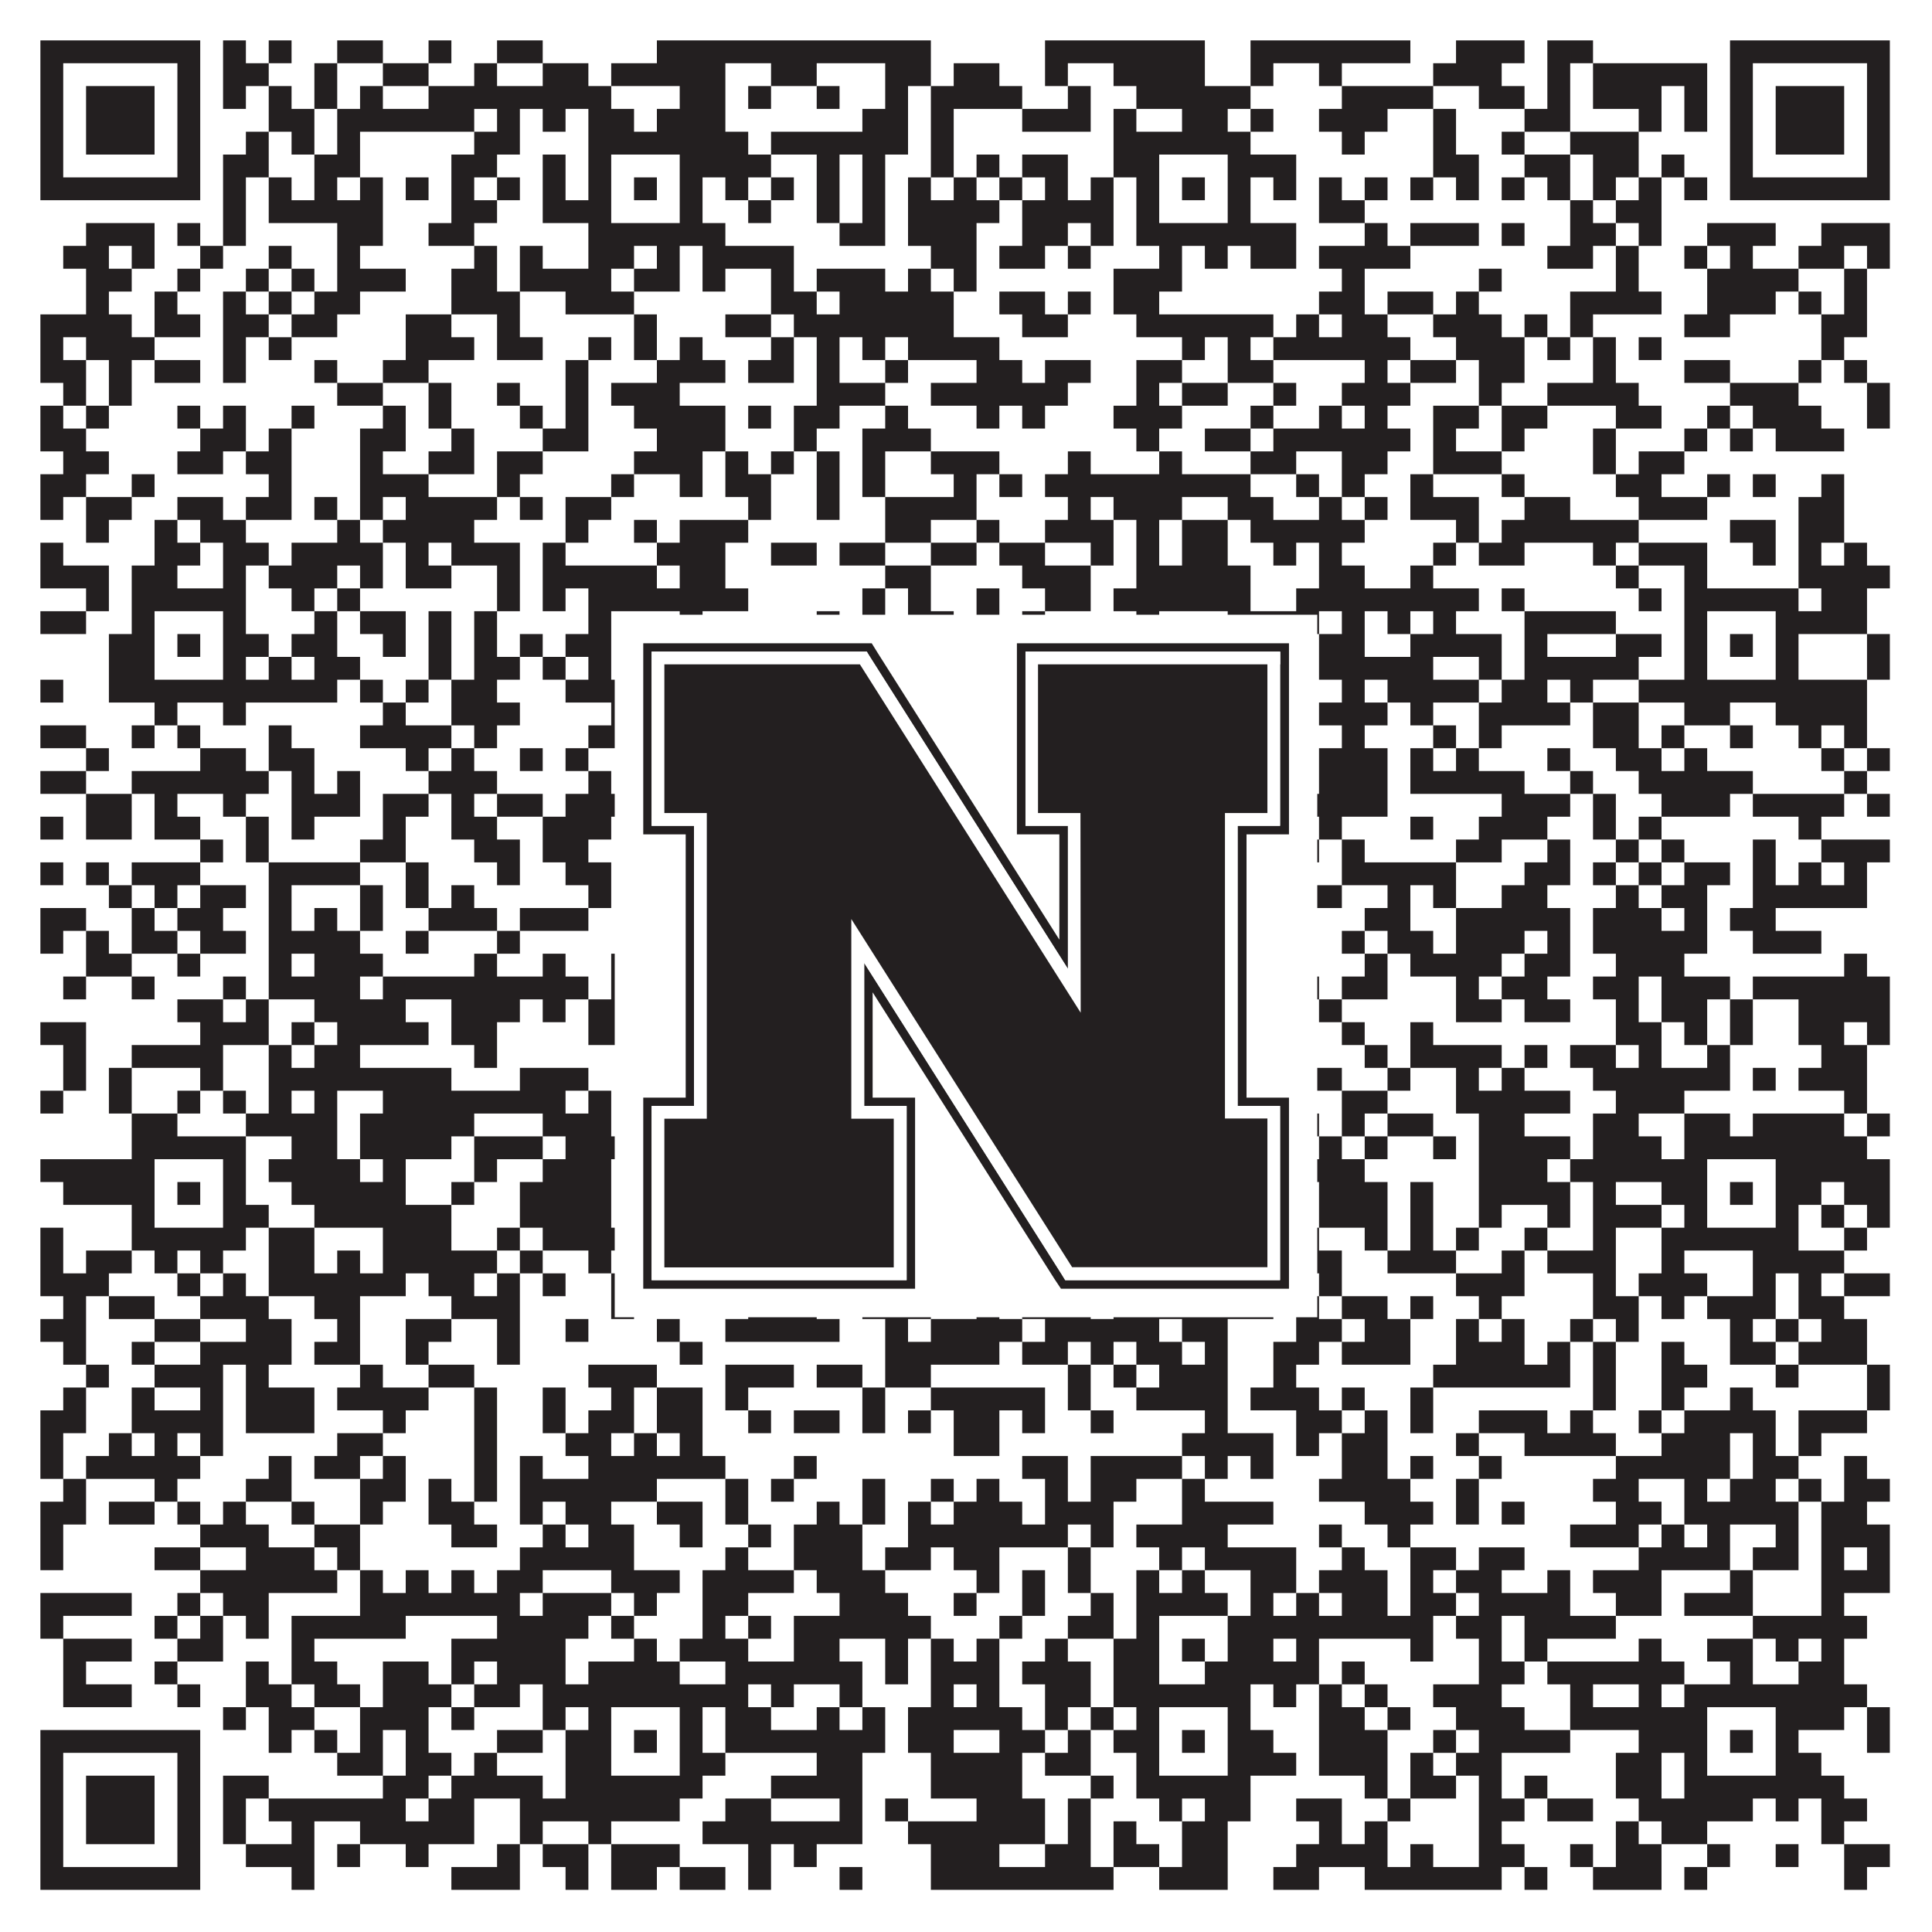
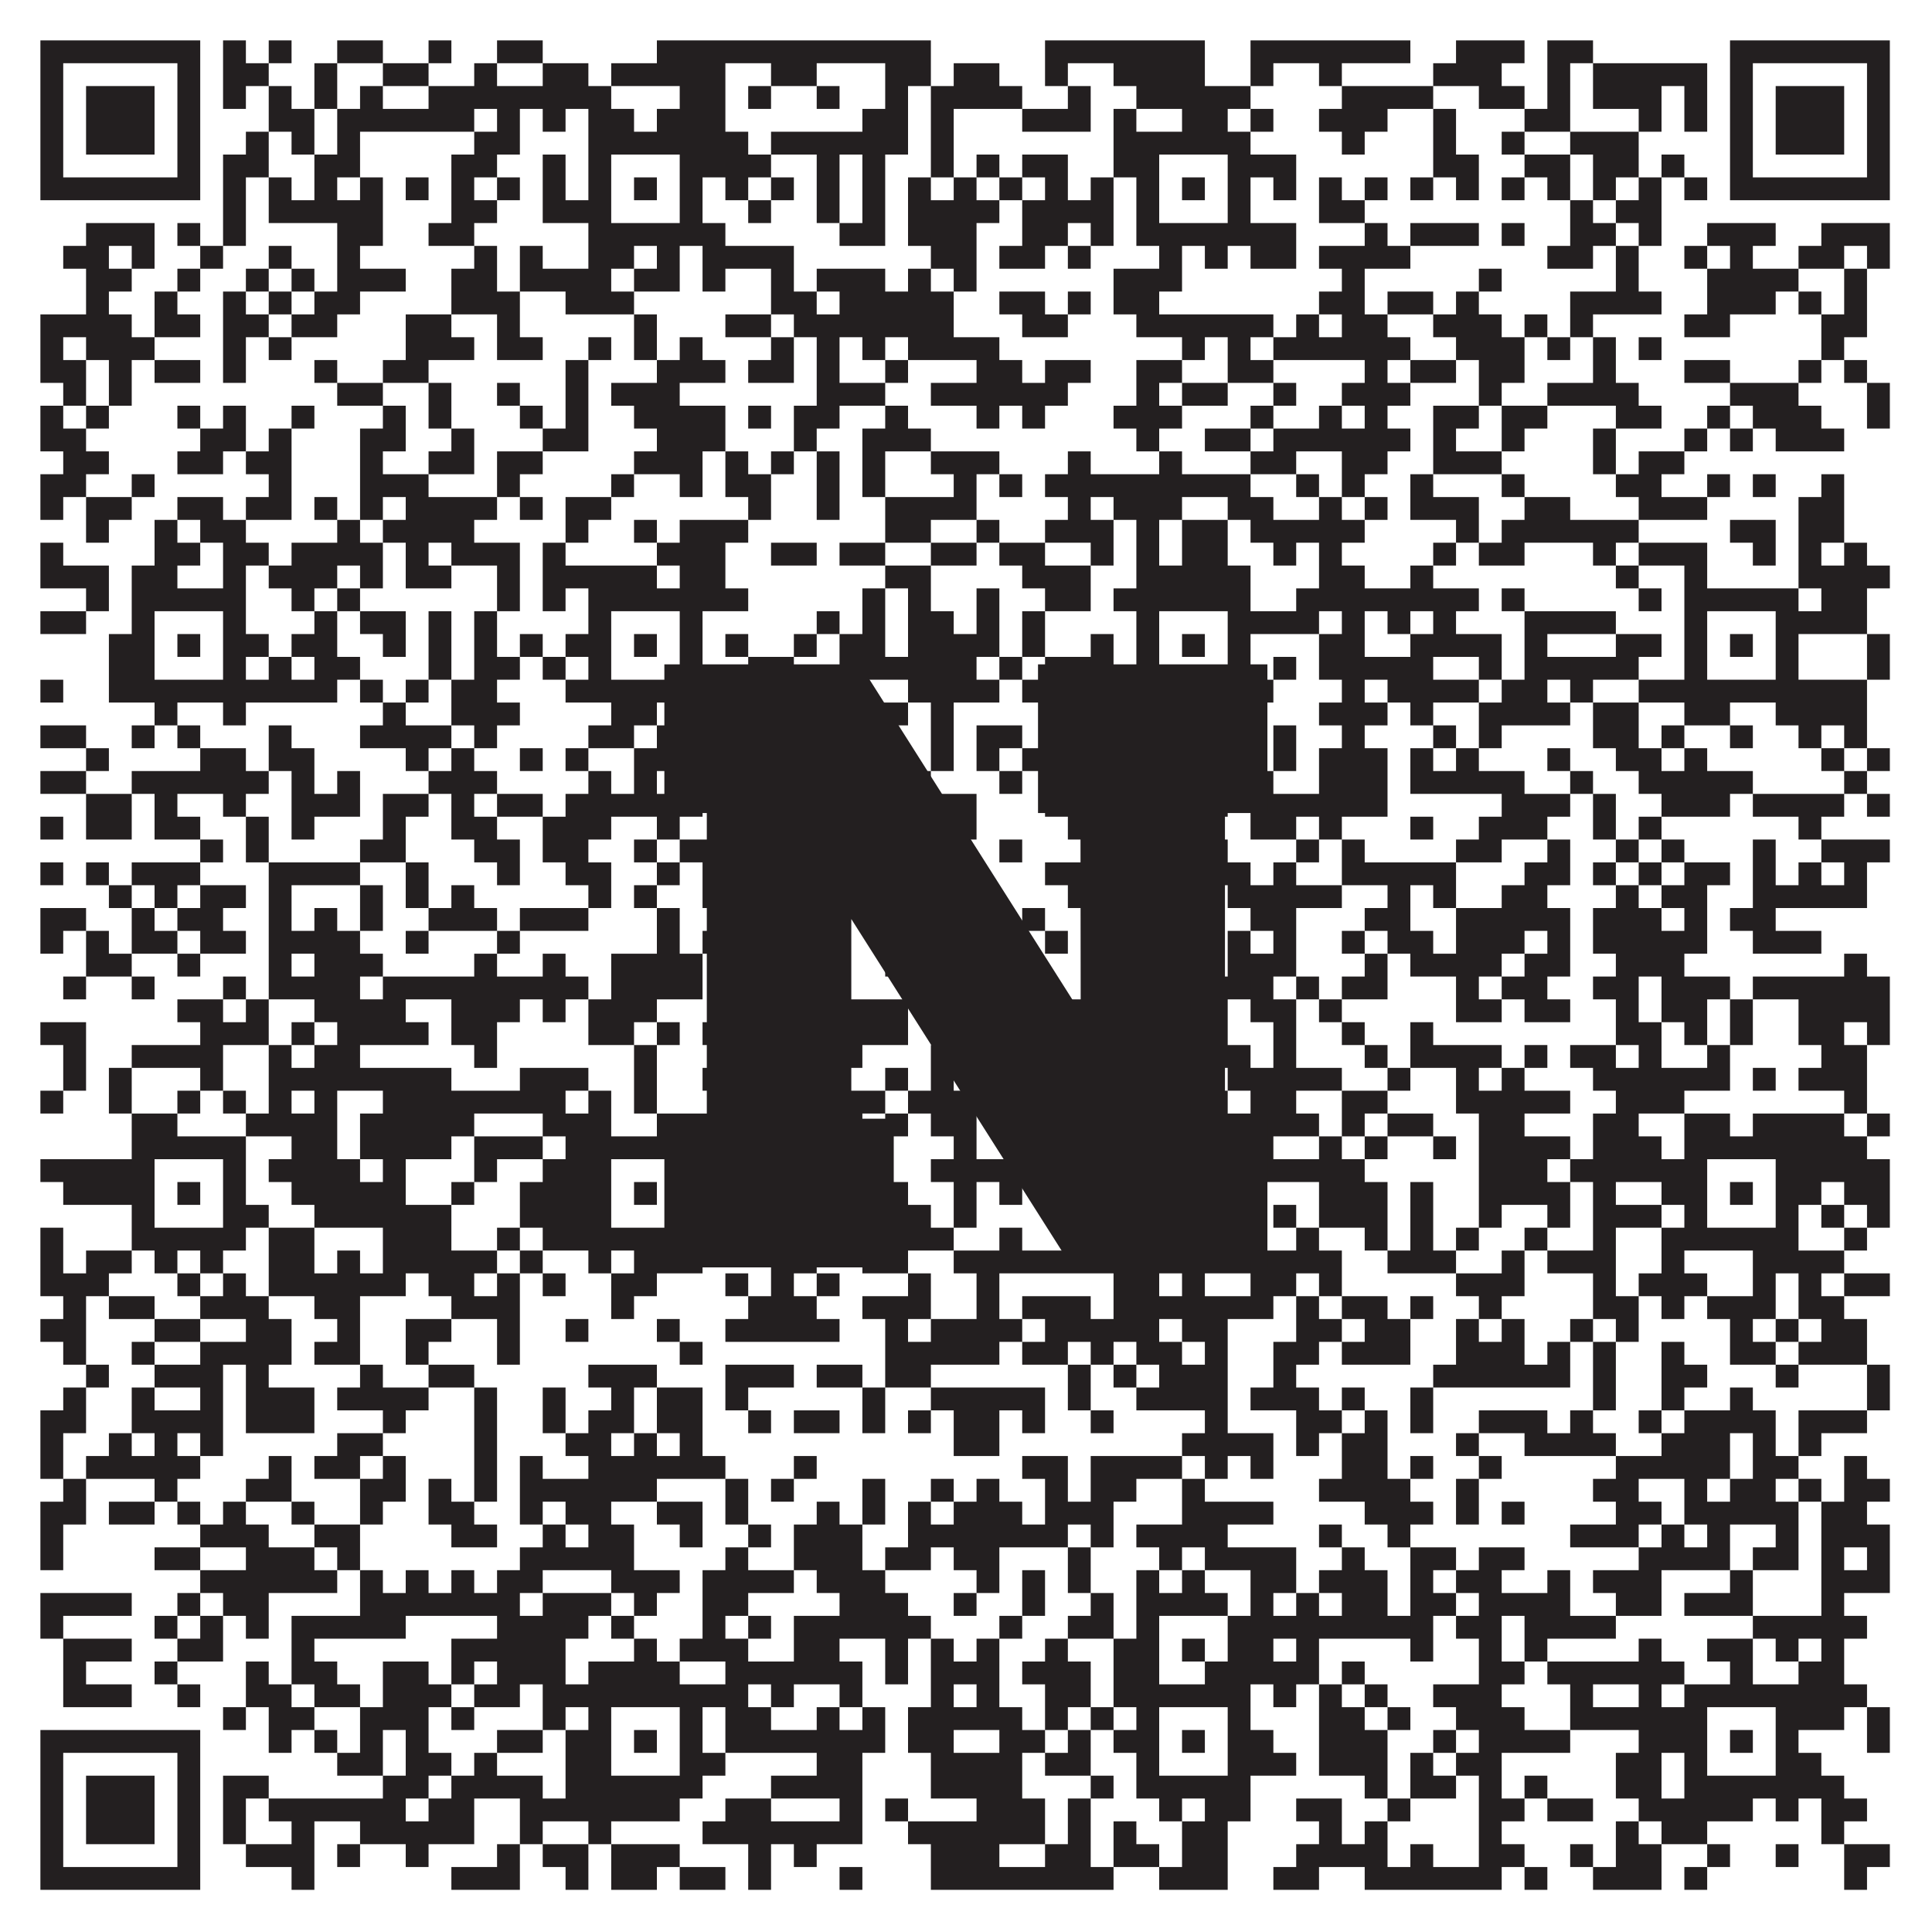
<svg xmlns="http://www.w3.org/2000/svg" version="1.1" width="1100px" height="1100px" viewBox="0 0 1100 1100">
-   <rect x="0" y="0" width="1100" height="1100" fill="#ffffff" fill-opacity="1" />
  <path fill="#231f20" fill-opacity="1" d="M23,23L114,23L114,36L23,36ZM127,23L140,23L140,36L127,36ZM153,23L166,23L166,36L153,36ZM192,23L218,23L218,36L192,36ZM244,23L257,23L257,36L244,36ZM283,23L309,23L309,36L283,36ZM374,23L530,23L530,36L374,36ZM595,23L686,23L686,36L595,36ZM712,23L803,23L803,36L712,36ZM829,23L868,23L868,36L829,36ZM881,23L907,23L907,36L881,36ZM985,23L1076,23L1076,36L985,36ZM23,36L36,36L36,49L23,49ZM101,36L114,36L114,49L101,49ZM127,36L153,36L153,49L127,49ZM179,36L192,36L192,49L179,49ZM218,36L244,36L244,49L218,49ZM270,36L283,36L283,49L270,49ZM309,36L335,36L335,49L309,49ZM348,36L413,36L413,49L348,49ZM439,36L465,36L465,49L439,49ZM504,36L530,36L530,49L504,49ZM543,36L569,36L569,49L543,49ZM595,36L608,36L608,49L595,49ZM634,36L686,36L686,49L634,49ZM712,36L725,36L725,49L712,49ZM751,36L764,36L764,49L751,49ZM816,36L855,36L855,49L816,49ZM881,36L894,36L894,49L881,49ZM907,36L972,36L972,49L907,49ZM985,36L998,36L998,49L985,49ZM1063,36L1076,36L1076,49L1063,49ZM23,49L36,49L36,62L23,62ZM49,49L88,49L88,62L49,62ZM101,49L114,49L114,62L101,62ZM127,49L140,49L140,62L127,62ZM153,49L166,49L166,62L153,62ZM179,49L192,49L192,62L179,62ZM205,49L218,49L218,62L205,62ZM244,49L348,49L348,62L244,62ZM387,49L413,49L413,62L387,62ZM426,49L439,49L439,62L426,62ZM465,49L478,49L478,62L465,62ZM504,49L517,49L517,62L504,62ZM530,49L582,49L582,62L530,62ZM608,49L621,49L621,62L608,62ZM647,49L712,49L712,62L647,62ZM764,49L816,49L816,62L764,62ZM842,49L868,49L868,62L842,62ZM881,49L894,49L894,62L881,62ZM907,49L946,49L946,62L907,62ZM959,49L972,49L972,62L959,62ZM985,49L998,49L998,62L985,62ZM1011,49L1050,49L1050,62L1011,62ZM1063,49L1076,49L1076,62L1063,62ZM23,62L36,62L36,75L23,75ZM49,62L88,62L88,75L49,75ZM101,62L114,62L114,75L101,75ZM153,62L179,62L179,75L153,75ZM192,62L270,62L270,75L192,75ZM283,62L296,62L296,75L283,75ZM309,62L322,62L322,75L309,75ZM335,62L361,62L361,75L335,75ZM374,62L413,62L413,75L374,75ZM491,62L517,62L517,75L491,75ZM530,62L543,62L543,75L530,75ZM582,62L621,62L621,75L582,75ZM634,62L647,62L647,75L634,75ZM673,62L699,62L699,75L673,75ZM712,62L725,62L725,75L712,75ZM751,62L790,62L790,75L751,75ZM816,62L829,62L829,75L816,75ZM868,62L894,62L894,75L868,75ZM933,62L946,62L946,75L933,75ZM959,62L972,62L972,75L959,75ZM985,62L998,62L998,75L985,75ZM1011,62L1050,62L1050,75L1011,75ZM1063,62L1076,62L1076,75L1063,75ZM23,75L36,75L36,88L23,88ZM49,75L88,75L88,88L49,88ZM101,75L114,75L114,88L101,88ZM140,75L153,75L153,88L140,88ZM166,75L179,75L179,88L166,88ZM192,75L205,75L205,88L192,88ZM270,75L296,75L296,88L270,88ZM335,75L426,75L426,88L335,88ZM439,75L517,75L517,88L439,88ZM530,75L543,75L543,88L530,88ZM634,75L712,75L712,88L634,88ZM764,75L777,75L777,88L764,88ZM816,75L829,75L829,88L816,88ZM855,75L868,75L868,88L855,88ZM894,75L933,75L933,88L894,88ZM985,75L998,75L998,88L985,88ZM1011,75L1050,75L1050,88L1011,88ZM1063,75L1076,75L1076,88L1063,88ZM23,88L36,88L36,101L23,101ZM101,88L114,88L114,101L101,101ZM127,88L153,88L153,101L127,101ZM179,88L205,88L205,101L179,101ZM257,88L283,88L283,101L257,101ZM309,88L322,88L322,101L309,101ZM335,88L348,88L348,101L335,101ZM387,88L439,88L439,101L387,101ZM465,88L478,88L478,101L465,101ZM491,88L504,88L504,101L491,101ZM530,88L543,88L543,101L530,101ZM556,88L569,88L569,101L556,101ZM582,88L608,88L608,101L582,101ZM634,88L660,88L660,101L634,101ZM699,88L738,88L738,101L699,101ZM816,88L842,88L842,101L816,101ZM868,88L894,88L894,101L868,101ZM907,88L933,88L933,101L907,101ZM946,88L959,88L959,101L946,101ZM985,88L998,88L998,101L985,101ZM1063,88L1076,88L1076,101L1063,101ZM23,101L114,101L114,114L23,114ZM127,101L140,101L140,114L127,114ZM153,101L166,101L166,114L153,114ZM179,101L192,101L192,114L179,114ZM205,101L218,101L218,114L205,114ZM231,101L244,101L244,114L231,114ZM257,101L270,101L270,114L257,114ZM283,101L296,101L296,114L283,114ZM309,101L322,101L322,114L309,114ZM335,101L348,101L348,114L335,114ZM361,101L374,101L374,114L361,114ZM387,101L400,101L400,114L387,114ZM413,101L426,101L426,114L413,114ZM439,101L452,101L452,114L439,114ZM465,101L478,101L478,114L465,114ZM491,101L504,101L504,114L491,114ZM517,101L530,101L530,114L517,114ZM543,101L556,101L556,114L543,114ZM569,101L582,101L582,114L569,114ZM595,101L608,101L608,114L595,114ZM621,101L634,101L634,114L621,114ZM647,101L660,101L660,114L647,114ZM673,101L686,101L686,114L673,114ZM699,101L712,101L712,114L699,114ZM725,101L738,101L738,114L725,114ZM751,101L764,101L764,114L751,114ZM777,101L790,101L790,114L777,114ZM803,101L816,101L816,114L803,114ZM829,101L842,101L842,114L829,114ZM855,101L868,101L868,114L855,114ZM881,101L894,101L894,114L881,114ZM907,101L920,101L920,114L907,114ZM933,101L946,101L946,114L933,114ZM959,101L972,101L972,114L959,114ZM985,101L1076,101L1076,114L985,114ZM127,114L140,114L140,127L127,127ZM153,114L218,114L218,127L153,127ZM257,114L283,114L283,127L257,127ZM309,114L348,114L348,127L309,127ZM387,114L400,114L400,127L387,127ZM426,114L439,114L439,127L426,127ZM465,114L478,114L478,127L465,127ZM491,114L504,114L504,127L491,127ZM517,114L569,114L569,127L517,127ZM582,114L634,114L634,127L582,127ZM647,114L660,114L660,127L647,127ZM699,114L712,114L712,127L699,127ZM751,114L777,114L777,127L751,127ZM894,114L907,114L907,127L894,127ZM920,114L946,114L946,127L920,127ZM49,127L88,127L88,140L49,140ZM101,127L114,127L114,140L101,140ZM127,127L140,127L140,140L127,140ZM192,127L218,127L218,140L192,140ZM244,127L270,127L270,140L244,140ZM335,127L413,127L413,140L335,140ZM478,127L504,127L504,140L478,140ZM517,127L556,127L556,140L517,140ZM582,127L608,127L608,140L582,140ZM621,127L634,127L634,140L621,140ZM647,127L738,127L738,140L647,140ZM777,127L790,127L790,140L777,140ZM803,127L842,127L842,140L803,140ZM855,127L868,127L868,140L855,140ZM894,127L920,127L920,140L894,140ZM933,127L946,127L946,140L933,140ZM972,127L1011,127L1011,140L972,140ZM1037,127L1076,127L1076,140L1037,140ZM36,140L62,140L62,153L36,153ZM75,140L88,140L88,153L75,153ZM114,140L127,140L127,153L114,153ZM153,140L166,140L166,153L153,153ZM192,140L205,140L205,153L192,153ZM270,140L283,140L283,153L270,153ZM296,140L309,140L309,153L296,153ZM335,140L361,140L361,153L335,153ZM374,140L387,140L387,153L374,153ZM400,140L452,140L452,153L400,153ZM530,140L556,140L556,153L530,153ZM569,140L595,140L595,153L569,153ZM608,140L621,140L621,153L608,153ZM660,140L673,140L673,153L660,153ZM686,140L699,140L699,153L686,153ZM712,140L738,140L738,153L712,153ZM751,140L803,140L803,153L751,153ZM881,140L907,140L907,153L881,153ZM920,140L933,140L933,153L920,153ZM959,140L972,140L972,153L959,153ZM985,140L998,140L998,153L985,153ZM1024,140L1050,140L1050,153L1024,153ZM1063,140L1076,140L1076,153L1063,153ZM49,153L75,153L75,166L49,166ZM101,153L114,153L114,166L101,166ZM140,153L153,153L153,166L140,166ZM166,153L179,153L179,166L166,166ZM192,153L231,153L231,166L192,166ZM257,153L283,153L283,166L257,166ZM296,153L348,153L348,166L296,166ZM361,153L387,153L387,166L361,166ZM400,153L413,153L413,166L400,166ZM439,153L452,153L452,166L439,166ZM465,153L504,153L504,166L465,166ZM517,153L530,153L530,166L517,166ZM543,153L556,153L556,166L543,166ZM634,153L673,153L673,166L634,166ZM764,153L777,153L777,166L764,166ZM842,153L855,153L855,166L842,166ZM920,153L933,153L933,166L920,166ZM972,153L1024,153L1024,166L972,166ZM1050,153L1063,153L1063,166L1050,166ZM49,166L62,166L62,179L49,179ZM88,166L101,166L101,179L88,179ZM127,166L140,166L140,179L127,179ZM153,166L166,166L166,179L153,179ZM179,166L205,166L205,179L179,179ZM257,166L296,166L296,179L257,179ZM322,166L361,166L361,179L322,179ZM439,166L465,166L465,179L439,179ZM478,166L543,166L543,179L478,179ZM569,166L595,166L595,179L569,179ZM608,166L621,166L621,179L608,179ZM634,166L660,166L660,179L634,179ZM751,166L777,166L777,179L751,179ZM790,166L816,166L816,179L790,179ZM829,166L842,166L842,179L829,179ZM894,166L946,166L946,179L894,179ZM972,166L1011,166L1011,179L972,179ZM1024,166L1037,166L1037,179L1024,179ZM1050,166L1063,166L1063,179L1050,179ZM23,179L75,179L75,192L23,192ZM88,179L114,179L114,192L88,192ZM127,179L153,179L153,192L127,192ZM166,179L192,179L192,192L166,192ZM231,179L257,179L257,192L231,192ZM283,179L296,179L296,192L283,192ZM361,179L374,179L374,192L361,192ZM413,179L439,179L439,192L413,192ZM452,179L543,179L543,192L452,192ZM582,179L608,179L608,192L582,192ZM647,179L725,179L725,192L647,192ZM738,179L751,179L751,192L738,192ZM764,179L790,179L790,192L764,192ZM816,179L855,179L855,192L816,192ZM868,179L881,179L881,192L868,192ZM894,179L907,179L907,192L894,192ZM959,179L985,179L985,192L959,192ZM1037,179L1063,179L1063,192L1037,192ZM23,192L36,192L36,205L23,205ZM49,192L88,192L88,205L49,205ZM127,192L140,192L140,205L127,205ZM153,192L166,192L166,205L153,205ZM231,192L270,192L270,205L231,205ZM283,192L309,192L309,205L283,205ZM335,192L348,192L348,205L335,205ZM361,192L374,192L374,205L361,205ZM387,192L400,192L400,205L387,205ZM439,192L452,192L452,205L439,205ZM465,192L478,192L478,205L465,205ZM491,192L504,192L504,205L491,205ZM517,192L569,192L569,205L517,205ZM673,192L686,192L686,205L673,205ZM699,192L712,192L712,205L699,205ZM725,192L803,192L803,205L725,205ZM829,192L868,192L868,205L829,205ZM881,192L894,192L894,205L881,205ZM907,192L920,192L920,205L907,205ZM933,192L946,192L946,205L933,205ZM1037,192L1050,192L1050,205L1037,205ZM23,205L49,205L49,218L23,218ZM62,205L75,205L75,218L62,218ZM88,205L114,205L114,218L88,218ZM127,205L140,205L140,218L127,218ZM179,205L192,205L192,218L179,218ZM218,205L244,205L244,218L218,218ZM322,205L335,205L335,218L322,218ZM374,205L413,205L413,218L374,218ZM426,205L452,205L452,218L426,218ZM465,205L478,205L478,218L465,218ZM504,205L517,205L517,218L504,218ZM556,205L582,205L582,218L556,218ZM595,205L621,205L621,218L595,218ZM647,205L673,205L673,218L647,218ZM699,205L725,205L725,218L699,218ZM777,205L790,205L790,218L777,218ZM803,205L829,205L829,218L803,218ZM842,205L868,205L868,218L842,218ZM907,205L920,205L920,218L907,218ZM959,205L985,205L985,218L959,218ZM1024,205L1037,205L1037,218L1024,218ZM1050,205L1063,205L1063,218L1050,218ZM36,218L49,218L49,231L36,231ZM62,218L75,218L75,231L62,231ZM192,218L218,218L218,231L192,231ZM244,218L257,218L257,231L244,231ZM283,218L296,218L296,231L283,231ZM322,218L335,218L335,231L322,231ZM348,218L387,218L387,231L348,231ZM465,218L504,218L504,231L465,231ZM530,218L608,218L608,231L530,231ZM647,218L660,218L660,231L647,231ZM673,218L699,218L699,231L673,231ZM725,218L738,218L738,231L725,231ZM764,218L803,218L803,231L764,231ZM842,218L855,218L855,231L842,231ZM881,218L933,218L933,231L881,231ZM985,218L1024,218L1024,231L985,231ZM1063,218L1076,218L1076,231L1063,231ZM23,231L36,231L36,244L23,244ZM49,231L62,231L62,244L49,244ZM101,231L114,231L114,244L101,244ZM127,231L140,231L140,244L127,244ZM166,231L179,231L179,244L166,244ZM218,231L231,231L231,244L218,244ZM244,231L257,231L257,244L244,244ZM296,231L309,231L309,244L296,244ZM322,231L335,231L335,244L322,244ZM361,231L413,231L413,244L361,244ZM426,231L439,231L439,244L426,244ZM452,231L478,231L478,244L452,244ZM504,231L517,231L517,244L504,244ZM556,231L569,231L569,244L556,244ZM582,231L595,231L595,244L582,244ZM634,231L673,231L673,244L634,244ZM712,231L725,231L725,244L712,244ZM751,231L764,231L764,244L751,244ZM777,231L790,231L790,244L777,244ZM816,231L842,231L842,244L816,244ZM855,231L881,231L881,244L855,244ZM920,231L946,231L946,244L920,244ZM972,231L985,231L985,244L972,244ZM998,231L1037,231L1037,244L998,244ZM1063,231L1076,231L1076,244L1063,244ZM23,244L49,244L49,257L23,257ZM114,244L140,244L140,257L114,257ZM153,244L166,244L166,257L153,257ZM205,244L231,244L231,257L205,257ZM257,244L270,244L270,257L257,257ZM309,244L335,244L335,257L309,257ZM374,244L413,244L413,257L374,257ZM452,244L465,244L465,257L452,257ZM491,244L530,244L530,257L491,257ZM647,244L660,244L660,257L647,257ZM686,244L712,244L712,257L686,257ZM725,244L803,244L803,257L725,257ZM816,244L829,244L829,257L816,257ZM855,244L868,244L868,257L855,257ZM907,244L920,244L920,257L907,257ZM959,244L972,244L972,257L959,257ZM985,244L998,244L998,257L985,257ZM1011,244L1050,244L1050,257L1011,257ZM36,257L62,257L62,270L36,270ZM101,257L127,257L127,270L101,270ZM140,257L166,257L166,270L140,270ZM205,257L218,257L218,270L205,270ZM244,257L270,257L270,270L244,270ZM283,257L309,257L309,270L283,270ZM361,257L400,257L400,270L361,270ZM413,257L426,257L426,270L413,270ZM439,257L452,257L452,270L439,270ZM465,257L478,257L478,270L465,270ZM491,257L504,257L504,270L491,270ZM530,257L569,257L569,270L530,270ZM608,257L621,257L621,270L608,270ZM660,257L673,257L673,270L660,270ZM712,257L738,257L738,270L712,270ZM764,257L790,257L790,270L764,270ZM816,257L855,257L855,270L816,270ZM907,257L920,257L920,270L907,270ZM933,257L959,257L959,270L933,270ZM23,270L49,270L49,283L23,283ZM75,270L88,270L88,283L75,283ZM153,270L166,270L166,283L153,283ZM205,270L244,270L244,283L205,283ZM283,270L296,270L296,283L283,283ZM348,270L361,270L361,283L348,283ZM387,270L400,270L400,283L387,283ZM413,270L439,270L439,283L413,283ZM465,270L478,270L478,283L465,283ZM491,270L504,270L504,283L491,283ZM543,270L556,270L556,283L543,283ZM569,270L582,270L582,283L569,283ZM595,270L712,270L712,283L595,283ZM738,270L751,270L751,283L738,283ZM764,270L777,270L777,283L764,283ZM803,270L816,270L816,283L803,283ZM855,270L868,270L868,283L855,283ZM920,270L946,270L946,283L920,283ZM972,270L985,270L985,283L972,283ZM998,270L1011,270L1011,283L998,283ZM1037,270L1050,270L1050,283L1037,283ZM23,283L36,283L36,296L23,296ZM49,283L75,283L75,296L49,296ZM101,283L127,283L127,296L101,296ZM140,283L166,283L166,296L140,296ZM179,283L192,283L192,296L179,296ZM205,283L218,283L218,296L205,296ZM231,283L283,283L283,296L231,296ZM296,283L309,283L309,296L296,296ZM322,283L348,283L348,296L322,296ZM426,283L439,283L439,296L426,296ZM465,283L478,283L478,296L465,296ZM504,283L556,283L556,296L504,296ZM608,283L621,283L621,296L608,296ZM634,283L673,283L673,296L634,296ZM699,283L725,283L725,296L699,296ZM751,283L764,283L764,296L751,296ZM777,283L790,283L790,296L777,296ZM803,283L842,283L842,296L803,296ZM868,283L894,283L894,296L868,296ZM933,283L972,283L972,296L933,296ZM1024,283L1050,283L1050,296L1024,296ZM49,296L62,296L62,309L49,309ZM88,296L101,296L101,309L88,309ZM114,296L140,296L140,309L114,309ZM192,296L205,296L205,309L192,309ZM218,296L270,296L270,309L218,309ZM322,296L335,296L335,309L322,309ZM361,296L374,296L374,309L361,309ZM387,296L426,296L426,309L387,309ZM504,296L530,296L530,309L504,309ZM556,296L569,296L569,309L556,309ZM595,296L634,296L634,309L595,309ZM647,296L660,296L660,309L647,309ZM673,296L699,296L699,309L673,309ZM712,296L777,296L777,309L712,309ZM829,296L842,296L842,309L829,309ZM855,296L933,296L933,309L855,309ZM985,296L1011,296L1011,309L985,309ZM1024,296L1050,296L1050,309L1024,309ZM23,309L36,309L36,322L23,322ZM88,309L114,309L114,322L88,322ZM127,309L153,309L153,322L127,322ZM166,309L218,309L218,322L166,322ZM231,309L244,309L244,322L231,322ZM257,309L296,309L296,322L257,322ZM309,309L322,309L322,322L309,322ZM374,309L413,309L413,322L374,322ZM439,309L465,309L465,322L439,322ZM478,309L504,309L504,322L478,322ZM530,309L556,309L556,322L530,322ZM569,309L595,309L595,322L569,322ZM621,309L634,309L634,322L621,322ZM647,309L660,309L660,322L647,322ZM673,309L699,309L699,322L673,322ZM725,309L738,309L738,322L725,322ZM751,309L764,309L764,322L751,322ZM816,309L829,309L829,322L816,322ZM842,309L868,309L868,322L842,322ZM907,309L920,309L920,322L907,322ZM933,309L972,309L972,322L933,322ZM998,309L1011,309L1011,322L998,322ZM1024,309L1037,309L1037,322L1024,322ZM1050,309L1063,309L1063,322L1050,322ZM23,322L62,322L62,335L23,335ZM75,322L101,322L101,335L75,335ZM127,322L140,322L140,335L127,335ZM153,322L192,322L192,335L153,335ZM205,322L218,322L218,335L205,335ZM231,322L257,322L257,335L231,335ZM283,322L296,322L296,335L283,335ZM309,322L374,322L374,335L309,335ZM387,322L413,322L413,335L387,335ZM504,322L530,322L530,335L504,335ZM582,322L621,322L621,335L582,335ZM647,322L712,322L712,335L647,335ZM751,322L777,322L777,335L751,335ZM803,322L816,322L816,335L803,335ZM920,322L933,322L933,335L920,335ZM959,322L972,322L972,335L959,335ZM1024,322L1076,322L1076,335L1024,335ZM49,335L62,335L62,348L49,348ZM75,335L140,335L140,348L75,348ZM166,335L179,335L179,348L166,348ZM192,335L205,335L205,348L192,348ZM283,335L296,335L296,348L283,348ZM309,335L322,335L322,348L309,348ZM335,335L426,335L426,348L335,348ZM491,335L504,335L504,348L491,348ZM517,335L530,335L530,348L517,348ZM556,335L569,335L569,348L556,348ZM595,335L621,335L621,348L595,348ZM634,335L712,335L712,348L634,348ZM738,335L842,335L842,348L738,348ZM855,335L868,335L868,348L855,348ZM933,335L946,335L946,348L933,348ZM959,335L1024,335L1024,348L959,348ZM1037,335L1063,335L1063,348L1037,348ZM23,348L49,348L49,361L23,361ZM75,348L88,348L88,361L75,361ZM127,348L140,348L140,361L127,361ZM179,348L192,348L192,361L179,361ZM205,348L231,348L231,361L205,361ZM244,348L257,348L257,361L244,361ZM270,348L283,348L283,361L270,361ZM335,348L348,348L348,361L335,361ZM387,348L400,348L400,361L387,361ZM465,348L478,348L478,361L465,361ZM491,348L504,348L504,361L491,361ZM517,348L543,348L543,361L517,361ZM556,348L569,348L569,361L556,361ZM582,348L595,348L595,361L582,361ZM647,348L660,348L660,361L647,361ZM699,348L751,348L751,361L699,361ZM764,348L777,348L777,361L764,361ZM790,348L803,348L803,361L790,361ZM816,348L829,348L829,361L816,361ZM868,348L920,348L920,361L868,361ZM959,348L972,348L972,361L959,361ZM1011,348L1063,348L1063,361L1011,361ZM62,361L88,361L88,374L62,374ZM101,361L114,361L114,374L101,374ZM127,361L153,361L153,374L127,374ZM166,361L192,361L192,374L166,374ZM218,361L231,361L231,374L218,374ZM244,361L257,361L257,374L244,374ZM270,361L283,361L283,374L270,374ZM296,361L309,361L309,374L296,374ZM322,361L348,361L348,374L322,374ZM361,361L374,361L374,374L361,374ZM387,361L400,361L400,374L387,374ZM413,361L426,361L426,374L413,374ZM452,361L465,361L465,374L452,374ZM478,361L504,361L504,374L478,374ZM517,361L569,361L569,374L517,374ZM582,361L595,361L595,374L582,374ZM621,361L634,361L634,374L621,374ZM647,361L660,361L660,374L647,374ZM673,361L686,361L686,374L673,374ZM699,361L712,361L712,374L699,374ZM751,361L777,361L777,374L751,374ZM803,361L855,361L855,374L803,374ZM868,361L881,361L881,374L868,374ZM920,361L946,361L946,374L920,374ZM959,361L972,361L972,374L959,374ZM985,361L998,361L998,374L985,374ZM1011,361L1024,361L1024,374L1011,374ZM1063,361L1076,361L1076,374L1063,374ZM62,374L88,374L88,387L62,387ZM127,374L140,374L140,387L127,387ZM153,374L166,374L166,387L153,387ZM179,374L205,374L205,387L179,387ZM244,374L257,374L257,387L244,387ZM270,374L296,374L296,387L270,387ZM309,374L322,374L322,387L309,387ZM335,374L348,374L348,387L335,387ZM387,374L400,374L400,387L387,387ZM426,374L452,374L452,387L426,387ZM478,374L556,374L556,387L478,387ZM569,374L582,374L582,387L569,387ZM595,374L634,374L634,387L595,387ZM647,374L660,374L660,387L647,387ZM699,374L712,374L712,387L699,387ZM725,374L738,374L738,387L725,387ZM751,374L816,374L816,387L751,387ZM842,374L855,374L855,387L842,387ZM868,374L933,374L933,387L868,387ZM959,374L972,374L972,387L959,387ZM1011,374L1024,374L1024,387L1011,387ZM1063,374L1076,374L1076,387L1063,387ZM23,387L36,387L36,400L23,400ZM62,387L192,387L192,400L62,400ZM205,387L218,387L218,400L205,400ZM231,387L244,387L244,400L231,400ZM257,387L283,387L283,400L257,400ZM322,387L400,387L400,400L322,400ZM413,387L426,387L426,400L413,400ZM439,387L452,387L452,400L439,400ZM465,387L478,387L478,400L465,400ZM517,387L569,387L569,400L517,400ZM582,387L595,387L595,400L582,400ZM608,387L725,387L725,400L608,400ZM764,387L777,387L777,400L764,400ZM790,387L842,387L842,400L790,400ZM855,387L881,387L881,400L855,400ZM894,387L907,387L907,400L894,400ZM933,387L1063,387L1063,400L933,400ZM88,400L101,400L101,413L88,413ZM127,400L140,400L140,413L127,413ZM218,400L231,400L231,413L218,413ZM257,400L296,400L296,413L257,413ZM348,400L374,400L374,413L348,413ZM400,400L413,400L413,413L400,413ZM426,400L439,400L439,413L426,413ZM491,400L517,400L517,413L491,413ZM530,400L543,400L543,413L530,413ZM595,400L608,400L608,413L595,413ZM621,400L647,400L647,413L621,413ZM660,400L673,400L673,413L660,413ZM751,400L790,400L790,413L751,413ZM803,400L816,400L816,413L803,413ZM842,400L894,400L894,413L842,413ZM907,400L933,400L933,413L907,413ZM959,400L985,400L985,413L959,413ZM1011,400L1063,400L1063,413L1011,413ZM23,413L49,413L49,426L23,426ZM75,413L88,413L88,426L75,426ZM101,413L114,413L114,426L101,426ZM153,413L166,413L166,426L153,426ZM205,413L257,413L257,426L205,426ZM270,413L283,413L283,426L270,426ZM335,413L361,413L361,426L335,426ZM374,413L387,413L387,426L374,426ZM400,413L413,413L413,426L400,426ZM439,413L465,413L465,426L439,426ZM478,413L491,413L491,426L478,426ZM530,413L543,413L543,426L530,426ZM556,413L582,413L582,426L556,426ZM621,413L660,413L660,426L621,426ZM673,413L699,413L699,426L673,426ZM725,413L738,413L738,426L725,426ZM764,413L777,413L777,426L764,426ZM816,413L829,413L829,426L816,426ZM842,413L855,413L855,426L842,426ZM907,413L933,413L933,426L907,426ZM946,413L959,413L959,426L946,426ZM985,413L998,413L998,426L985,426ZM1024,413L1037,413L1037,426L1024,426ZM1050,413L1063,413L1063,426L1050,426ZM49,426L62,426L62,439L49,439ZM114,426L140,426L140,439L114,439ZM153,426L179,426L179,439L153,439ZM231,426L244,426L244,439L231,439ZM257,426L270,426L270,439L257,439ZM296,426L309,426L309,439L296,439ZM322,426L335,426L335,439L322,439ZM361,426L387,426L387,439L361,439ZM400,426L413,426L413,439L400,439ZM426,426L465,426L465,439L426,439ZM491,426L517,426L517,439L491,439ZM530,426L543,426L543,439L530,439ZM556,426L569,426L569,439L556,439ZM582,426L634,426L634,439L582,439ZM673,426L712,426L712,439L673,439ZM725,426L738,426L738,439L725,439ZM751,426L790,426L790,439L751,439ZM803,426L816,426L816,439L803,439ZM829,426L842,426L842,439L829,439ZM881,426L894,426L894,439L881,439ZM920,426L946,426L946,439L920,439ZM959,426L972,426L972,439L959,439ZM1037,426L1050,426L1050,439L1037,439ZM1063,426L1076,426L1076,439L1063,439ZM23,439L49,439L49,452L23,452ZM75,439L153,439L153,452L75,452ZM166,439L179,439L179,452L166,452ZM192,439L205,439L205,452L192,452ZM244,439L283,439L283,452L244,452ZM335,439L348,439L348,452L335,452ZM361,439L374,439L374,452L361,452ZM400,439L413,439L413,452L400,452ZM426,439L452,439L452,452L426,452ZM478,439L504,439L504,452L478,452ZM517,439L530,439L530,452L517,452ZM569,439L582,439L582,452L569,452ZM660,439L686,439L686,452L660,452ZM699,439L725,439L725,452L699,452ZM751,439L790,439L790,452L751,452ZM803,439L868,439L868,452L803,452ZM894,439L907,439L907,452L894,452ZM933,439L998,439L998,452L933,452ZM1050,439L1063,439L1063,452L1050,452ZM49,452L75,452L75,465L49,465ZM88,452L101,452L101,465L88,465ZM127,452L140,452L140,465L127,465ZM166,452L205,452L205,465L166,465ZM218,452L244,452L244,465L218,465ZM257,452L270,452L270,465L257,465ZM283,452L309,452L309,465L283,465ZM322,452L400,452L400,465L322,465ZM426,452L439,452L439,465L426,465ZM452,452L465,452L465,465L452,465ZM478,452L504,452L504,465L478,465ZM530,452L556,452L556,465L530,465ZM595,452L621,452L621,465L595,465ZM634,452L647,452L647,465L634,465ZM660,452L673,452L673,465L660,465ZM686,452L699,452L699,465L686,465ZM712,452L790,452L790,465L712,465ZM855,452L894,452L894,465L855,465ZM907,452L920,452L920,465L907,465ZM946,452L985,452L985,465L946,465ZM998,452L1050,452L1050,465L998,465ZM1063,452L1076,452L1076,465L1063,465ZM23,465L36,465L36,478L23,478ZM49,465L75,465L75,478L49,478ZM88,465L114,465L114,478L88,478ZM140,465L153,465L153,478L140,478ZM166,465L179,465L179,478L166,478ZM218,465L231,465L231,478L218,478ZM257,465L283,465L283,478L257,478ZM309,465L348,465L348,478L309,478ZM374,465L387,465L387,478L374,478ZM413,465L465,465L465,478L413,478ZM491,465L530,465L530,478L491,478ZM543,465L556,465L556,478L543,478ZM608,465L621,465L621,478L608,478ZM634,465L660,465L660,478L634,478ZM673,465L686,465L686,478L673,478ZM712,465L738,465L738,478L712,478ZM751,465L764,465L764,478L751,478ZM803,465L816,465L816,478L803,478ZM842,465L881,465L881,478L842,478ZM907,465L920,465L920,478L907,478ZM933,465L946,465L946,478L933,478ZM1024,465L1037,465L1037,478L1024,478ZM114,478L127,478L127,491L114,491ZM140,478L153,478L153,491L140,491ZM205,478L231,478L231,491L205,491ZM270,478L296,478L296,491L270,491ZM309,478L335,478L335,491L309,491ZM361,478L374,478L374,491L361,491ZM387,478L426,478L426,491L387,491ZM439,478L465,478L465,491L439,491ZM491,478L504,478L504,491L491,491ZM517,478L530,478L530,491L517,491ZM569,478L582,478L582,491L569,491ZM621,478L634,478L634,491L621,491ZM686,478L699,478L699,491L686,491ZM738,478L751,478L751,491L738,491ZM764,478L777,478L777,491L764,491ZM829,478L855,478L855,491L829,491ZM881,478L894,478L894,491L881,491ZM920,478L933,478L933,491L920,491ZM946,478L959,478L959,491L946,491ZM998,478L1011,478L1011,491L998,491ZM1037,478L1076,478L1076,491L1037,491ZM23,491L36,491L36,504L23,504ZM49,491L62,491L62,504L49,504ZM75,491L114,491L114,504L75,504ZM153,491L205,491L205,504L153,504ZM231,491L244,491L244,504L231,504ZM283,491L296,491L296,504L283,504ZM322,491L348,491L348,504L322,504ZM374,491L387,491L387,504L374,504ZM400,491L413,491L413,504L400,504ZM439,491L491,491L491,504L439,504ZM504,491L517,491L517,504L504,504ZM530,491L556,491L556,504L530,504ZM595,491L634,491L634,504L595,504ZM647,491L673,491L673,504L647,504ZM686,491L712,491L712,504L686,504ZM725,491L738,491L738,504L725,504ZM764,491L829,491L829,504L764,504ZM868,491L894,491L894,504L868,504ZM907,491L920,491L920,504L907,504ZM933,491L946,491L946,504L933,504ZM959,491L985,491L985,504L959,504ZM998,491L1011,491L1011,504L998,504ZM1024,491L1037,491L1037,504L1024,504ZM1050,491L1063,491L1063,504L1050,504ZM62,504L75,504L75,517L62,517ZM88,504L101,504L101,517L88,517ZM114,504L140,504L140,517L114,517ZM153,504L166,504L166,517L153,517ZM205,504L218,504L218,517L205,517ZM231,504L244,504L244,517L231,517ZM257,504L270,504L270,517L257,517ZM335,504L348,504L348,517L335,517ZM361,504L374,504L374,517L361,517ZM400,504L426,504L426,517L400,517ZM465,504L504,504L504,517L465,517ZM517,504L530,504L530,517L517,517ZM543,504L556,504L556,517L543,517ZM608,504L647,504L647,517L608,517ZM660,504L673,504L673,517L660,517ZM699,504L764,504L764,517L699,517ZM790,504L803,504L803,517L790,517ZM816,504L829,504L829,517L816,517ZM855,504L881,504L881,517L855,517ZM920,504L933,504L933,517L920,517ZM946,504L972,504L972,517L946,517ZM998,504L1063,504L1063,517L998,517ZM23,517L49,517L49,530L23,530ZM75,517L88,517L88,530L75,530ZM101,517L127,517L127,530L101,530ZM153,517L166,517L166,530L153,530ZM179,517L192,517L192,530L179,530ZM205,517L218,517L218,530L205,530ZM244,517L283,517L283,530L244,530ZM296,517L335,517L335,530L296,530ZM374,517L387,517L387,530L374,530ZM413,517L439,517L439,530L413,530ZM465,517L478,517L478,530L465,530ZM504,517L543,517L543,530L504,530ZM556,517L569,517L569,530L556,530ZM582,517L595,517L595,530L582,530ZM647,517L673,517L673,530L647,530ZM712,517L738,517L738,530L712,530ZM777,517L803,517L803,530L777,530ZM829,517L894,517L894,530L829,530ZM907,517L946,517L946,530L907,530ZM959,517L972,517L972,530L959,530ZM985,517L1011,517L1011,530L985,530ZM23,530L36,530L36,543L23,543ZM49,530L62,530L62,543L49,543ZM75,530L101,530L101,543L75,543ZM114,530L140,530L140,543L114,543ZM153,530L205,530L205,543L153,543ZM231,530L244,530L244,543L231,543ZM283,530L296,530L296,543L283,543ZM374,530L387,530L387,543L374,543ZM400,530L413,530L413,543L400,543ZM452,530L478,530L478,543L452,543ZM504,530L530,530L530,543L504,543ZM569,530L582,530L582,543L569,543ZM595,530L608,530L608,543L595,543ZM621,530L660,530L660,543L621,543ZM673,530L686,530L686,543L673,543ZM699,530L712,530L712,543L699,543ZM725,530L738,530L738,543L725,543ZM764,530L777,530L777,543L764,543ZM790,530L816,530L816,543L790,543ZM829,530L868,530L868,543L829,543ZM881,530L894,530L894,543L881,543ZM907,530L972,530L972,543L907,543ZM998,530L1037,530L1037,543L998,543ZM49,543L75,543L75,556L49,556ZM101,543L114,543L114,556L101,556ZM153,543L166,543L166,556L153,556ZM179,543L218,543L218,556L179,556ZM270,543L283,543L283,556L270,556ZM309,543L322,543L322,556L309,556ZM348,543L400,543L400,556L348,556ZM452,543L478,543L478,556L452,556ZM504,543L517,543L517,556L504,556ZM543,543L582,543L582,556L543,556ZM621,543L647,543L647,556L621,556ZM660,543L673,543L673,556L660,556ZM699,543L738,543L738,556L699,556ZM777,543L790,543L790,556L777,556ZM803,543L855,543L855,556L803,556ZM868,543L894,543L894,556L868,556ZM920,543L959,543L959,556L920,556ZM1050,543L1063,543L1063,556L1050,556ZM36,556L49,556L49,569L36,569ZM75,556L88,556L88,569L75,569ZM127,556L140,556L140,569L127,569ZM153,556L205,556L205,569L153,569ZM218,556L335,556L335,569L218,569ZM348,556L400,556L400,569L348,569ZM413,556L426,556L426,569L413,569ZM439,556L452,556L452,569L439,569ZM517,556L556,556L556,569L517,569ZM569,556L595,556L595,569L569,569ZM621,556L634,556L634,569L621,569ZM647,556L660,556L660,569L647,569ZM686,556L725,556L725,569L686,569ZM738,556L751,556L751,569L738,569ZM764,556L790,556L790,569L764,569ZM829,556L842,556L842,569L829,569ZM855,556L881,556L881,569L855,569ZM907,556L933,556L933,569L907,569ZM946,556L985,556L985,569L946,569ZM998,556L1076,556L1076,569L998,569ZM101,569L127,569L127,582L101,582ZM140,569L153,569L153,582L140,582ZM179,569L231,569L231,582L179,582ZM257,569L296,569L296,582L257,582ZM309,569L322,569L322,582L309,582ZM335,569L374,569L374,582L335,582ZM426,569L452,569L452,582L426,582ZM465,569L517,569L517,582L465,582ZM530,569L543,569L543,582L530,582ZM569,569L595,569L595,582L569,582ZM608,569L621,569L621,582L608,582ZM647,569L699,569L699,582L647,582ZM712,569L738,569L738,582L712,582ZM751,569L764,569L764,582L751,582ZM829,569L855,569L855,582L829,582ZM868,569L894,569L894,582L868,582ZM920,569L933,569L933,582L920,582ZM946,569L972,569L972,582L946,582ZM985,569L998,569L998,582L985,582ZM1024,569L1076,569L1076,582L1024,582ZM23,582L49,582L49,595L23,595ZM114,582L153,582L153,595L114,595ZM166,582L179,582L179,595L166,595ZM192,582L244,582L244,595L192,595ZM257,582L283,582L283,595L257,595ZM335,582L361,582L361,595L335,595ZM374,582L387,582L387,595L374,595ZM400,582L413,582L413,595L400,595ZM439,582L517,582L517,595L439,595ZM543,582L556,582L556,595L543,595ZM569,582L582,582L582,595L569,595ZM595,582L621,582L621,595L595,595ZM634,582L647,582L647,595L634,595ZM660,582L699,582L699,595L660,595ZM725,582L738,582L738,595L725,595ZM764,582L777,582L777,595L764,595ZM803,582L816,582L816,595L803,595ZM920,582L946,582L946,595L920,595ZM959,582L972,582L972,595L959,595ZM985,582L998,582L998,595L985,595ZM1024,582L1050,582L1050,595L1024,595ZM1063,582L1076,582L1076,595L1063,595ZM36,595L49,595L49,608L36,608ZM75,595L127,595L127,608L75,608ZM153,595L166,595L166,608L153,608ZM179,595L205,595L205,608L179,608ZM270,595L283,595L283,608L270,608ZM361,595L374,595L374,608L361,608ZM439,595L491,595L491,608L439,608ZM530,595L543,595L543,608L530,608ZM556,595L569,595L569,608L556,608ZM621,595L660,595L660,608L621,608ZM673,595L712,595L712,608L673,608ZM725,595L738,595L738,608L725,608ZM777,595L790,595L790,608L777,608ZM803,595L855,595L855,608L803,608ZM868,595L881,595L881,608L868,608ZM894,595L920,595L920,608L894,608ZM933,595L946,595L946,608L933,608ZM972,595L985,595L985,608L972,608ZM1037,595L1063,595L1063,608L1037,608ZM36,608L49,608L49,621L36,621ZM62,608L75,608L75,621L62,621ZM114,608L127,608L127,621L114,621ZM153,608L257,608L257,621L153,621ZM296,608L335,608L335,621L296,621ZM361,608L374,608L374,621L361,621ZM400,608L413,608L413,621L400,621ZM426,608L439,608L439,621L426,621ZM465,608L478,608L478,621L465,621ZM504,608L517,608L517,621L504,621ZM530,608L543,608L543,621L530,621ZM582,608L608,608L608,621L582,621ZM634,608L686,608L686,621L634,621ZM699,608L764,608L764,621L699,621ZM790,608L803,608L803,621L790,621ZM829,608L842,608L842,621L829,621ZM855,608L868,608L868,621L855,621ZM907,608L985,608L985,621L907,621ZM998,608L1011,608L1011,621L998,621ZM1024,608L1063,608L1063,621L1024,621ZM23,621L36,621L36,634L23,634ZM62,621L75,621L75,634L62,634ZM101,621L114,621L114,634L101,634ZM127,621L140,621L140,634L127,634ZM153,621L166,621L166,634L153,634ZM179,621L192,621L192,634L179,634ZM218,621L322,621L322,634L218,634ZM335,621L348,621L348,634L335,634ZM361,621L374,621L374,634L361,634ZM413,621L426,621L426,634L413,634ZM478,621L504,621L504,634L478,634ZM517,621L569,621L569,634L517,634ZM582,621L595,621L595,634L582,634ZM608,621L621,621L621,634L608,634ZM634,621L660,621L660,634L634,634ZM673,621L699,621L699,634L673,634ZM712,621L738,621L738,634L712,634ZM764,621L790,621L790,634L764,634ZM829,621L894,621L894,634L829,634ZM920,621L959,621L959,634L920,634ZM1050,621L1063,621L1063,634L1050,634ZM75,634L101,634L101,647L75,647ZM140,634L192,634L192,647L140,647ZM205,634L270,634L270,647L205,647ZM309,634L348,634L348,647L309,647ZM374,634L413,634L413,647L374,647ZM439,634L452,634L452,647L439,647ZM478,634L491,634L491,647L478,647ZM504,634L517,634L517,647L504,647ZM530,634L556,634L556,647L530,647ZM582,634L595,634L595,647L582,647ZM621,634L634,634L634,647L621,647ZM686,634L751,634L751,647L686,647ZM764,634L777,634L777,647L764,647ZM790,634L816,634L816,647L790,647ZM842,634L868,634L868,647L842,647ZM907,634L933,634L933,647L907,647ZM959,634L985,634L985,647L959,647ZM998,634L1050,634L1050,647L998,647ZM1063,634L1076,634L1076,647L1063,647ZM75,647L140,647L140,660L75,660ZM166,647L192,647L192,660L166,660ZM205,647L257,647L257,660L205,660ZM270,647L309,647L309,660L270,660ZM322,647L400,647L400,660L322,660ZM426,647L465,647L465,660L426,660ZM478,647L504,647L504,660L478,660ZM543,647L556,647L556,660L543,660ZM582,647L634,647L634,660L582,660ZM647,647L725,647L725,660L647,660ZM751,647L764,647L764,660L751,660ZM777,647L790,647L790,660L777,660ZM816,647L829,647L829,660L816,660ZM842,647L894,647L894,660L842,660ZM907,647L946,647L946,660L907,660ZM959,647L1063,647L1063,660L959,660ZM23,660L88,660L88,673L23,673ZM127,660L140,660L140,673L127,673ZM153,660L205,660L205,673L153,673ZM218,660L231,660L231,673L218,673ZM270,660L283,660L283,673L270,673ZM309,660L348,660L348,673L309,673ZM387,660L400,660L400,673L387,673ZM530,660L595,660L595,673L530,673ZM608,660L634,660L634,673L608,673ZM647,660L660,660L660,673L647,673ZM699,660L777,660L777,673L699,673ZM842,660L881,660L881,673L842,673ZM894,660L972,660L972,673L894,673ZM1011,660L1076,660L1076,673L1011,673ZM36,673L88,673L88,686L36,686ZM101,673L114,673L114,686L101,686ZM127,673L140,673L140,686L127,686ZM166,673L231,673L231,686L166,686ZM257,673L270,673L270,686L257,686ZM296,673L348,673L348,686L296,686ZM361,673L374,673L374,686L361,686ZM387,673L426,673L426,686L387,686ZM452,673L465,673L465,686L452,686ZM491,673L517,673L517,686L491,686ZM543,673L556,673L556,686L543,686ZM569,673L582,673L582,686L569,686ZM595,673L660,673L660,686L595,686ZM673,673L686,673L686,686L673,686ZM699,673L712,673L712,686L699,686ZM751,673L790,673L790,686L751,686ZM803,673L816,673L816,686L803,686ZM842,673L894,673L894,686L842,686ZM907,673L920,673L920,686L907,686ZM946,673L972,673L972,686L946,686ZM985,673L998,673L998,686L985,686ZM1011,673L1037,673L1037,686L1011,686ZM1050,673L1076,673L1076,686L1050,686ZM75,686L88,686L88,699L75,699ZM127,686L153,686L153,699L127,699ZM179,686L257,686L257,699L179,699ZM296,686L348,686L348,699L296,699ZM387,686L400,686L400,699L387,699ZM413,686L426,686L426,699L413,699ZM439,686L452,686L452,699L439,699ZM491,686L530,686L530,699L491,699ZM543,686L556,686L556,699L543,699ZM608,686L634,686L634,699L608,699ZM647,686L660,686L660,699L647,699ZM699,686L712,686L712,699L699,699ZM725,686L738,686L738,699L725,699ZM751,686L790,686L790,699L751,699ZM803,686L816,686L816,699L803,699ZM842,686L855,686L855,699L842,699ZM881,686L894,686L894,699L881,699ZM907,686L946,686L946,699L907,699ZM959,686L972,686L972,699L959,699ZM1011,686L1024,686L1024,699L1011,699ZM1037,686L1050,686L1050,699L1037,699ZM1063,686L1076,686L1076,699L1063,699ZM23,699L36,699L36,712L23,712ZM75,699L140,699L140,712L75,712ZM153,699L179,699L179,712L153,712ZM218,699L257,699L257,712L218,712ZM283,699L296,699L296,712L283,712ZM309,699L400,699L400,712L309,712ZM413,699L426,699L426,712L413,712ZM465,699L543,699L543,712L465,712ZM569,699L582,699L582,712L569,712ZM621,699L634,699L634,712L621,712ZM647,699L712,699L712,712L647,712ZM738,699L751,699L751,712L738,712ZM777,699L790,699L790,712L777,712ZM803,699L816,699L816,712L803,712ZM829,699L842,699L842,712L829,712ZM868,699L881,699L881,712L868,712ZM907,699L920,699L920,712L907,712ZM946,699L1024,699L1024,712L946,712ZM1050,699L1063,699L1063,712L1050,712ZM23,712L36,712L36,725L23,725ZM49,712L75,712L75,725L49,725ZM88,712L101,712L101,725L88,725ZM114,712L127,712L127,725L114,725ZM153,712L179,712L179,725L153,725ZM192,712L205,712L205,725L192,725ZM218,712L283,712L283,725L218,725ZM296,712L309,712L309,725L296,725ZM335,712L348,712L348,725L335,725ZM361,712L400,712L400,725L361,725ZM439,712L465,712L465,725L439,725ZM491,712L517,712L517,725L491,725ZM543,712L764,712L764,725L543,725ZM790,712L829,712L829,725L790,725ZM855,712L868,712L868,725L855,725ZM881,712L920,712L920,725L881,725ZM946,712L959,712L959,725L946,725ZM998,712L1050,712L1050,725L998,725ZM23,725L62,725L62,738L23,738ZM101,725L114,725L114,738L101,738ZM127,725L140,725L140,738L127,738ZM153,725L231,725L231,738L153,738ZM244,725L270,725L270,738L244,738ZM283,725L296,725L296,738L283,738ZM309,725L322,725L322,738L309,738ZM348,725L374,725L374,738L348,738ZM413,725L426,725L426,738L413,738ZM439,725L452,725L452,738L439,738ZM465,725L478,725L478,738L465,738ZM517,725L530,725L530,738L517,738ZM556,725L569,725L569,738L556,738ZM634,725L660,725L660,738L634,738ZM673,725L686,725L686,738L673,738ZM712,725L738,725L738,738L712,738ZM751,725L764,725L764,738L751,738ZM829,725L868,725L868,738L829,738ZM907,725L920,725L920,738L907,738ZM933,725L972,725L972,738L933,738ZM998,725L1011,725L1011,738L998,738ZM1024,725L1037,725L1037,738L1024,738ZM1050,725L1076,725L1076,738L1050,738ZM36,738L49,738L49,751L36,751ZM62,738L88,738L88,751L62,751ZM114,738L153,738L153,751L114,751ZM179,738L205,738L205,751L179,751ZM257,738L296,738L296,751L257,751ZM348,738L361,738L361,751L348,751ZM426,738L465,738L465,751L426,751ZM491,738L530,738L530,751L491,751ZM556,738L569,738L569,751L556,751ZM582,738L621,738L621,751L582,751ZM634,738L725,738L725,751L634,751ZM738,738L751,738L751,751L738,751ZM764,738L790,738L790,751L764,751ZM803,738L816,738L816,751L803,751ZM842,738L855,738L855,751L842,751ZM907,738L933,738L933,751L907,751ZM946,738L959,738L959,751L946,751ZM972,738L1011,738L1011,751L972,751ZM1024,738L1050,738L1050,751L1024,751ZM23,751L49,751L49,764L23,764ZM88,751L114,751L114,764L88,764ZM140,751L166,751L166,764L140,764ZM192,751L205,751L205,764L192,764ZM231,751L257,751L257,764L231,764ZM283,751L296,751L296,764L283,764ZM322,751L335,751L335,764L322,764ZM374,751L387,751L387,764L374,764ZM413,751L478,751L478,764L413,764ZM504,751L517,751L517,764L504,764ZM530,751L582,751L582,764L530,764ZM595,751L660,751L660,764L595,764ZM673,751L699,751L699,764L673,764ZM738,751L764,751L764,764L738,764ZM777,751L803,751L803,764L777,764ZM829,751L842,751L842,764L829,764ZM855,751L868,751L868,764L855,764ZM894,751L907,751L907,764L894,764ZM920,751L933,751L933,764L920,764ZM985,751L998,751L998,764L985,764ZM1011,751L1024,751L1024,764L1011,764ZM1037,751L1063,751L1063,764L1037,764ZM36,764L49,764L49,777L36,777ZM75,764L88,764L88,777L75,777ZM114,764L166,764L166,777L114,777ZM179,764L205,764L205,777L179,777ZM231,764L244,764L244,777L231,777ZM283,764L296,764L296,777L283,777ZM387,764L400,764L400,777L387,777ZM504,764L569,764L569,777L504,777ZM582,764L608,764L608,777L582,777ZM621,764L634,764L634,777L621,777ZM647,764L673,764L673,777L647,777ZM686,764L699,764L699,777L686,777ZM725,764L751,764L751,777L725,777ZM764,764L803,764L803,777L764,777ZM829,764L868,764L868,777L829,777ZM881,764L894,764L894,777L881,777ZM907,764L920,764L920,777L907,777ZM946,764L959,764L959,777L946,777ZM985,764L1011,764L1011,777L985,777ZM1024,764L1063,764L1063,777L1024,777ZM49,777L62,777L62,790L49,790ZM88,777L127,777L127,790L88,790ZM140,777L153,777L153,790L140,790ZM205,777L218,777L218,790L205,790ZM244,777L270,777L270,790L244,790ZM335,777L374,777L374,790L335,790ZM413,777L452,777L452,790L413,790ZM465,777L491,777L491,790L465,790ZM504,777L530,777L530,790L504,790ZM608,777L621,777L621,790L608,790ZM634,777L647,777L647,790L634,790ZM660,777L699,777L699,790L660,790ZM725,777L738,777L738,790L725,790ZM816,777L894,777L894,790L816,790ZM907,777L920,777L920,790L907,790ZM946,777L972,777L972,790L946,790ZM1011,777L1024,777L1024,790L1011,790ZM1063,777L1076,777L1076,790L1063,790ZM36,790L49,790L49,803L36,803ZM75,790L88,790L88,803L75,803ZM114,790L127,790L127,803L114,803ZM140,790L179,790L179,803L140,803ZM192,790L244,790L244,803L192,803ZM270,790L283,790L283,803L270,803ZM309,790L322,790L322,803L309,803ZM348,790L361,790L361,803L348,803ZM374,790L400,790L400,803L374,803ZM413,790L426,790L426,803L413,803ZM491,790L504,790L504,803L491,803ZM530,790L595,790L595,803L530,803ZM608,790L621,790L621,803L608,803ZM647,790L699,790L699,803L647,803ZM712,790L751,790L751,803L712,803ZM764,790L777,790L777,803L764,803ZM803,790L816,790L816,803L803,803ZM907,790L920,790L920,803L907,803ZM946,790L959,790L959,803L946,803ZM985,790L998,790L998,803L985,803ZM1063,790L1076,790L1076,803L1063,803ZM23,803L49,803L49,816L23,816ZM75,803L127,803L127,816L75,816ZM140,803L179,803L179,816L140,816ZM218,803L231,803L231,816L218,816ZM270,803L283,803L283,816L270,816ZM309,803L322,803L322,816L309,816ZM335,803L361,803L361,816L335,816ZM374,803L400,803L400,816L374,816ZM426,803L439,803L439,816L426,816ZM452,803L478,803L478,816L452,816ZM491,803L504,803L504,816L491,816ZM517,803L530,803L530,816L517,816ZM543,803L569,803L569,816L543,816ZM582,803L595,803L595,816L582,816ZM621,803L634,803L634,816L621,816ZM686,803L699,803L699,816L686,816ZM738,803L764,803L764,816L738,816ZM777,803L790,803L790,816L777,816ZM803,803L816,803L816,816L803,816ZM842,803L881,803L881,816L842,816ZM894,803L907,803L907,816L894,816ZM933,803L946,803L946,816L933,816ZM959,803L1011,803L1011,816L959,816ZM1024,803L1063,803L1063,816L1024,816ZM23,816L36,816L36,829L23,829ZM62,816L75,816L75,829L62,829ZM88,816L101,816L101,829L88,829ZM114,816L127,816L127,829L114,829ZM192,816L218,816L218,829L192,829ZM270,816L283,816L283,829L270,829ZM322,816L348,816L348,829L322,829ZM361,816L374,816L374,829L361,829ZM387,816L400,816L400,829L387,829ZM543,816L569,816L569,829L543,829ZM673,816L725,816L725,829L673,829ZM738,816L751,816L751,829L738,829ZM764,816L790,816L790,829L764,829ZM829,816L842,816L842,829L829,829ZM868,816L920,816L920,829L868,829ZM946,816L985,816L985,829L946,829ZM998,816L1011,816L1011,829L998,829ZM1024,816L1037,816L1037,829L1024,829ZM23,829L36,829L36,842L23,842ZM49,829L114,829L114,842L49,842ZM153,829L166,829L166,842L153,842ZM179,829L205,829L205,842L179,842ZM218,829L231,829L231,842L218,842ZM270,829L283,829L283,842L270,842ZM296,829L309,829L309,842L296,842ZM335,829L413,829L413,842L335,842ZM452,829L465,829L465,842L452,842ZM582,829L608,829L608,842L582,842ZM621,829L673,829L673,842L621,842ZM686,829L699,829L699,842L686,842ZM712,829L725,829L725,842L712,842ZM764,829L790,829L790,842L764,842ZM803,829L816,829L816,842L803,842ZM842,829L855,829L855,842L842,842ZM920,829L985,829L985,842L920,842ZM998,829L1024,829L1024,842L998,842ZM1050,829L1063,829L1063,842L1050,842ZM36,842L49,842L49,855L36,855ZM88,842L101,842L101,855L88,855ZM140,842L166,842L166,855L140,855ZM205,842L231,842L231,855L205,855ZM244,842L257,842L257,855L244,855ZM270,842L283,842L283,855L270,855ZM296,842L374,842L374,855L296,855ZM413,842L426,842L426,855L413,855ZM439,842L452,842L452,855L439,855ZM491,842L504,842L504,855L491,855ZM530,842L543,842L543,855L530,855ZM556,842L569,842L569,855L556,855ZM595,842L608,842L608,855L595,855ZM621,842L647,842L647,855L621,855ZM673,842L686,842L686,855L673,855ZM751,842L803,842L803,855L751,855ZM829,842L842,842L842,855L829,855ZM907,842L933,842L933,855L907,855ZM959,842L972,842L972,855L959,855ZM985,842L1011,842L1011,855L985,855ZM1024,842L1037,842L1037,855L1024,855ZM1050,842L1076,842L1076,855L1050,855ZM23,855L49,855L49,868L23,868ZM62,855L88,855L88,868L62,868ZM101,855L114,855L114,868L101,868ZM127,855L140,855L140,868L127,868ZM166,855L179,855L179,868L166,868ZM205,855L218,855L218,868L205,868ZM244,855L270,855L270,868L244,868ZM296,855L309,855L309,868L296,868ZM322,855L348,855L348,868L322,868ZM374,855L400,855L400,868L374,868ZM413,855L426,855L426,868L413,868ZM465,855L478,855L478,868L465,868ZM491,855L504,855L504,868L491,868ZM517,855L530,855L530,868L517,868ZM543,855L582,855L582,868L543,868ZM595,855L634,855L634,868L595,868ZM673,855L725,855L725,868L673,868ZM777,855L816,855L816,868L777,868ZM829,855L842,855L842,868L829,868ZM855,855L868,855L868,868L855,868ZM920,855L946,855L946,868L920,868ZM959,855L1024,855L1024,868L959,868ZM1037,855L1063,855L1063,868L1037,868ZM23,868L36,868L36,881L23,881ZM114,868L153,868L153,881L114,881ZM179,868L205,868L205,881L179,881ZM257,868L283,868L283,881L257,881ZM309,868L322,868L322,881L309,881ZM335,868L361,868L361,881L335,881ZM387,868L400,868L400,881L387,881ZM426,868L439,868L439,881L426,881ZM452,868L491,868L491,881L452,881ZM517,868L608,868L608,881L517,881ZM621,868L634,868L634,881L621,881ZM647,868L699,868L699,881L647,881ZM751,868L764,868L764,881L751,881ZM790,868L803,868L803,881L790,881ZM894,868L933,868L933,881L894,881ZM946,868L959,868L959,881L946,881ZM972,868L985,868L985,881L972,881ZM1011,868L1024,868L1024,881L1011,881ZM1037,868L1076,868L1076,881L1037,881ZM23,881L36,881L36,894L23,894ZM88,881L114,881L114,894L88,894ZM140,881L179,881L179,894L140,894ZM192,881L205,881L205,894L192,894ZM296,881L361,881L361,894L296,894ZM413,881L426,881L426,894L413,894ZM452,881L491,881L491,894L452,894ZM504,881L530,881L530,894L504,894ZM543,881L569,881L569,894L543,894ZM608,881L621,881L621,894L608,894ZM660,881L673,881L673,894L660,894ZM686,881L738,881L738,894L686,894ZM764,881L777,881L777,894L764,894ZM803,881L829,881L829,894L803,894ZM842,881L868,881L868,894L842,894ZM933,881L985,881L985,894L933,894ZM998,881L1024,881L1024,894L998,894ZM1037,881L1050,881L1050,894L1037,894ZM1063,881L1076,881L1076,894L1063,894ZM114,894L192,894L192,907L114,907ZM205,894L218,894L218,907L205,907ZM231,894L244,894L244,907L231,907ZM257,894L270,894L270,907L257,907ZM283,894L309,894L309,907L283,907ZM348,894L387,894L387,907L348,907ZM400,894L452,894L452,907L400,907ZM465,894L504,894L504,907L465,907ZM556,894L569,894L569,907L556,907ZM582,894L595,894L595,907L582,907ZM608,894L621,894L621,907L608,907ZM647,894L660,894L660,907L647,907ZM673,894L686,894L686,907L673,907ZM712,894L738,894L738,907L712,907ZM751,894L790,894L790,907L751,907ZM803,894L816,894L816,907L803,907ZM829,894L855,894L855,907L829,907ZM881,894L894,894L894,907L881,907ZM907,894L946,894L946,907L907,907ZM985,894L998,894L998,907L985,907ZM1037,894L1076,894L1076,907L1037,907ZM23,907L75,907L75,920L23,920ZM101,907L114,907L114,920L101,920ZM127,907L153,907L153,920L127,920ZM205,907L296,907L296,920L205,920ZM309,907L348,907L348,920L309,920ZM361,907L374,907L374,920L361,920ZM400,907L426,907L426,920L400,920ZM478,907L517,907L517,920L478,920ZM543,907L556,907L556,920L543,920ZM582,907L595,907L595,920L582,920ZM621,907L634,907L634,920L621,920ZM647,907L699,907L699,920L647,920ZM712,907L725,907L725,920L712,920ZM738,907L751,907L751,920L738,920ZM764,907L790,907L790,920L764,920ZM803,907L829,907L829,920L803,920ZM842,907L894,907L894,920L842,920ZM920,907L946,907L946,920L920,920ZM959,907L998,907L998,920L959,920ZM1037,907L1050,907L1050,920L1037,920ZM23,920L36,920L36,933L23,933ZM88,920L101,920L101,933L88,933ZM114,920L127,920L127,933L114,933ZM140,920L153,920L153,933L140,933ZM166,920L231,920L231,933L166,933ZM283,920L335,920L335,933L283,933ZM348,920L361,920L361,933L348,933ZM400,920L413,920L413,933L400,933ZM426,920L439,920L439,933L426,933ZM452,920L530,920L530,933L452,933ZM569,920L582,920L582,933L569,933ZM608,920L634,920L634,933L608,933ZM647,920L660,920L660,933L647,933ZM699,920L816,920L816,933L699,933ZM829,920L855,920L855,933L829,933ZM868,920L920,920L920,933L868,933ZM998,920L1063,920L1063,933L998,933ZM36,933L75,933L75,946L36,946ZM101,933L127,933L127,946L101,946ZM166,933L179,933L179,946L166,946ZM257,933L322,933L322,946L257,946ZM361,933L374,933L374,946L361,946ZM387,933L426,933L426,946L387,946ZM452,933L478,933L478,946L452,946ZM504,933L517,933L517,946L504,946ZM530,933L543,933L543,946L530,946ZM556,933L569,933L569,946L556,946ZM595,933L608,933L608,946L595,946ZM634,933L660,933L660,946L634,946ZM673,933L686,933L686,946L673,946ZM699,933L725,933L725,946L699,946ZM738,933L751,933L751,946L738,946ZM803,933L816,933L816,946L803,946ZM842,933L855,933L855,946L842,946ZM868,933L881,933L881,946L868,946ZM933,933L946,933L946,946L933,946ZM972,933L998,933L998,946L972,946ZM1011,933L1024,933L1024,946L1011,946ZM1037,933L1050,933L1050,946L1037,946ZM36,946L49,946L49,959L36,959ZM88,946L101,946L101,959L88,959ZM140,946L153,946L153,959L140,959ZM166,946L192,946L192,959L166,959ZM218,946L244,946L244,959L218,959ZM257,946L270,946L270,959L257,959ZM283,946L322,946L322,959L283,959ZM335,946L387,946L387,959L335,959ZM413,946L491,946L491,959L413,959ZM504,946L517,946L517,959L504,959ZM530,946L569,946L569,959L530,959ZM582,946L621,946L621,959L582,959ZM634,946L660,946L660,959L634,959ZM686,946L751,946L751,959L686,959ZM764,946L777,946L777,959L764,959ZM842,946L868,946L868,959L842,959ZM881,946L959,946L959,959L881,959ZM985,946L998,946L998,959L985,959ZM1024,946L1050,946L1050,959L1024,959ZM36,959L75,959L75,972L36,972ZM101,959L114,959L114,972L101,972ZM140,959L166,959L166,972L140,972ZM179,959L205,959L205,972L179,972ZM218,959L257,959L257,972L218,972ZM270,959L296,959L296,972L270,972ZM309,959L426,959L426,972L309,972ZM439,959L452,959L452,972L439,972ZM478,959L491,959L491,972L478,972ZM530,959L543,959L543,972L530,972ZM556,959L569,959L569,972L556,972ZM595,959L621,959L621,972L595,972ZM634,959L712,959L712,972L634,972ZM725,959L738,959L738,972L725,972ZM751,959L764,959L764,972L751,972ZM777,959L790,959L790,972L777,972ZM816,959L855,959L855,972L816,972ZM894,959L907,959L907,972L894,972ZM933,959L946,959L946,972L933,972ZM959,959L1063,959L1063,972L959,972ZM127,972L140,972L140,985L127,985ZM153,972L179,972L179,985L153,985ZM205,972L244,972L244,985L205,985ZM257,972L270,972L270,985L257,985ZM309,972L322,972L322,985L309,985ZM335,972L348,972L348,985L335,985ZM387,972L400,972L400,985L387,985ZM413,972L439,972L439,985L413,985ZM465,972L478,972L478,985L465,985ZM491,972L504,972L504,985L491,985ZM517,972L582,972L582,985L517,985ZM595,972L608,972L608,985L595,985ZM621,972L634,972L634,985L621,985ZM647,972L660,972L660,985L647,985ZM699,972L712,972L712,985L699,985ZM751,972L777,972L777,985L751,985ZM790,972L803,972L803,985L790,985ZM829,972L868,972L868,985L829,985ZM894,972L972,972L972,985L894,985ZM1011,972L1050,972L1050,985L1011,985ZM1063,972L1076,972L1076,985L1063,985ZM23,985L114,985L114,998L23,998ZM153,985L166,985L166,998L153,998ZM179,985L192,985L192,998L179,998ZM205,985L218,985L218,998L205,998ZM231,985L244,985L244,998L231,998ZM283,985L309,985L309,998L283,998ZM322,985L348,985L348,998L322,998ZM361,985L374,985L374,998L361,998ZM387,985L400,985L400,998L387,998ZM413,985L504,985L504,998L413,998ZM517,985L543,985L543,998L517,998ZM569,985L595,985L595,998L569,998ZM608,985L621,985L621,998L608,998ZM634,985L660,985L660,998L634,998ZM673,985L686,985L686,998L673,998ZM699,985L725,985L725,998L699,998ZM751,985L790,985L790,998L751,998ZM816,985L829,985L829,998L816,998ZM842,985L894,985L894,998L842,998ZM933,985L972,985L972,998L933,998ZM985,985L998,985L998,998L985,998ZM1011,985L1024,985L1024,998L1011,998ZM1063,985L1076,985L1076,998L1063,998ZM23,998L36,998L36,1011L23,1011ZM101,998L114,998L114,1011L101,1011ZM192,998L218,998L218,1011L192,1011ZM231,998L257,998L257,1011L231,1011ZM270,998L283,998L283,1011L270,1011ZM322,998L348,998L348,1011L322,1011ZM387,998L413,998L413,1011L387,1011ZM465,998L491,998L491,1011L465,1011ZM530,998L582,998L582,1011L530,1011ZM595,998L621,998L621,1011L595,1011ZM647,998L660,998L660,1011L647,1011ZM699,998L738,998L738,1011L699,1011ZM751,998L790,998L790,1011L751,1011ZM803,998L816,998L816,1011L803,1011ZM829,998L855,998L855,1011L829,1011ZM920,998L946,998L946,1011L920,1011ZM959,998L972,998L972,1011L959,1011ZM1011,998L1037,998L1037,1011L1011,1011ZM23,1011L36,1011L36,1024L23,1024ZM49,1011L88,1011L88,1024L49,1024ZM101,1011L114,1011L114,1024L101,1024ZM127,1011L153,1011L153,1024L127,1024ZM218,1011L244,1011L244,1024L218,1024ZM257,1011L309,1011L309,1024L257,1024ZM322,1011L400,1011L400,1024L322,1024ZM439,1011L491,1011L491,1024L439,1024ZM530,1011L582,1011L582,1024L530,1024ZM621,1011L634,1011L634,1024L621,1024ZM647,1011L712,1011L712,1024L647,1024ZM777,1011L790,1011L790,1024L777,1024ZM803,1011L829,1011L829,1024L803,1024ZM842,1011L855,1011L855,1024L842,1024ZM868,1011L881,1011L881,1024L868,1024ZM920,1011L946,1011L946,1024L920,1024ZM959,1011L1050,1011L1050,1024L959,1024ZM23,1024L36,1024L36,1037L23,1037ZM49,1024L88,1024L88,1037L49,1037ZM101,1024L114,1024L114,1037L101,1037ZM127,1024L140,1024L140,1037L127,1037ZM153,1024L231,1024L231,1037L153,1037ZM244,1024L270,1024L270,1037L244,1037ZM296,1024L387,1024L387,1037L296,1037ZM413,1024L439,1024L439,1037L413,1037ZM478,1024L491,1024L491,1037L478,1037ZM504,1024L517,1024L517,1037L504,1037ZM556,1024L595,1024L595,1037L556,1037ZM608,1024L621,1024L621,1037L608,1037ZM660,1024L673,1024L673,1037L660,1037ZM686,1024L712,1024L712,1037L686,1037ZM738,1024L764,1024L764,1037L738,1037ZM790,1024L803,1024L803,1037L790,1037ZM842,1024L868,1024L868,1037L842,1037ZM881,1024L907,1024L907,1037L881,1037ZM933,1024L998,1024L998,1037L933,1037ZM1011,1024L1024,1024L1024,1037L1011,1037ZM1037,1024L1063,1024L1063,1037L1037,1037ZM23,1037L36,1037L36,1050L23,1050ZM49,1037L88,1037L88,1050L49,1050ZM101,1037L114,1037L114,1050L101,1050ZM127,1037L140,1037L140,1050L127,1050ZM166,1037L179,1037L179,1050L166,1050ZM205,1037L270,1037L270,1050L205,1050ZM296,1037L309,1037L309,1050L296,1050ZM335,1037L348,1037L348,1050L335,1050ZM400,1037L491,1037L491,1050L400,1050ZM517,1037L595,1037L595,1050L517,1050ZM608,1037L621,1037L621,1050L608,1050ZM634,1037L647,1037L647,1050L634,1050ZM673,1037L699,1037L699,1050L673,1050ZM751,1037L764,1037L764,1050L751,1050ZM777,1037L790,1037L790,1050L777,1050ZM842,1037L855,1037L855,1050L842,1050ZM920,1037L933,1037L933,1050L920,1050ZM946,1037L972,1037L972,1050L946,1050ZM1037,1037L1050,1037L1050,1050L1037,1050ZM23,1050L36,1050L36,1063L23,1063ZM101,1050L114,1050L114,1063L101,1063ZM140,1050L179,1050L179,1063L140,1063ZM192,1050L205,1050L205,1063L192,1063ZM231,1050L244,1050L244,1063L231,1063ZM283,1050L296,1050L296,1063L283,1063ZM309,1050L335,1050L335,1063L309,1063ZM348,1050L387,1050L387,1063L348,1063ZM426,1050L439,1050L439,1063L426,1063ZM452,1050L465,1050L465,1063L452,1063ZM530,1050L569,1050L569,1063L530,1063ZM595,1050L621,1050L621,1063L595,1063ZM634,1050L660,1050L660,1063L634,1063ZM673,1050L699,1050L699,1063L673,1063ZM738,1050L790,1050L790,1063L738,1063ZM803,1050L816,1050L816,1063L803,1063ZM842,1050L868,1050L868,1063L842,1063ZM894,1050L907,1050L907,1063L894,1063ZM920,1050L946,1050L946,1063L920,1063ZM972,1050L985,1050L985,1063L972,1063ZM1011,1050L1024,1050L1024,1063L1011,1063ZM1050,1050L1076,1050L1076,1063L1050,1063ZM23,1063L114,1063L114,1076L23,1076ZM166,1063L179,1063L179,1076L166,1076ZM257,1063L296,1063L296,1076L257,1076ZM322,1063L335,1063L335,1076L322,1076ZM348,1063L374,1063L374,1076L348,1076ZM387,1063L413,1063L413,1076L387,1076ZM426,1063L439,1063L439,1076L426,1076ZM478,1063L491,1063L491,1076L478,1076ZM530,1063L634,1063L634,1076L530,1076ZM660,1063L699,1063L699,1076L660,1076ZM725,1063L751,1063L751,1076L725,1076ZM777,1063L855,1063L855,1076L777,1076ZM868,1063L881,1063L881,1076L868,1076ZM907,1063L946,1063L946,1076L907,1076ZM959,1063L972,1063L972,1076L959,1076ZM1050,1063L1063,1063L1063,1076L1050,1076Z" />
  <svg x="350" y="350" width="400" height="400" version="1.1" viewBox="0 0 302.9 302.9" style="enable-background:new 0 0 302.9 302.9;" xml:space="preserve">
    <style type="text/css">
	.st0{fill:#FFFFFF;}
	.st1{fill:#231F20;}
</style>
    <g>
-       <rect class="st0" width="302.9" height="302.9" />
-     </g>
+       </g>
    <g>
      <g>
-         <path class="st1" d="M281.4,12.3h-108v82.4h18.3v45.4L113.4,16.5l-2.6-4.2H12.3v82.4h18.3v113.5H12.3v82.4h117.2v-82.4h-18.3    v-45.4l78.4,123.6l2.8,4.2h98.3v-82.4h-18.3V94.7h18.3V12.3H281.4L281.4,12.3z M286.9,21.4V91h-18.3v120.8h18.3v75.1h-92.6    l-1.6-2.6l-85.1-134.2v61.7h18.3v75.1H15.9v-75.1h18.3V91H15.9V15.9h92.7l1.7,2.6l85.1,134.2V91h-18.3V15.9h109.9V21.4L286.9,21.4    z" />
-         <path class="st0" d="M281.4,15.9H177.1V91h18.3v61.7L110.2,18.5l-1.5-2.6H15.9V91h18.3v120.8H15.9v75.1h109.9v-75.1h-18.3v-61.7    l85.1,134.2l1.6,2.6h92.6v-75.1h-18.3V91h18.3V15.9H281.4z M120.3,217.4L120.3,217.4v64.1H21.4v-64.1h18.3V85.5H21.4V21.4h84.2    l95.2,150.1V85.5h-18.3V21.4h98.9v64.1h-18.3v131.8h18.3v64.1h-84.2L102,131.3v86.1C102,217.4,120.3,217.4,120.3,217.4z" />
-       </g>
+         </g>
      <path class="st1" d="M200.9,171.6L200.9,171.6L105.7,21.4H21.4v64.1h18.3v131.8H21.4v64.1h98.9v-64.1H102v-86.1l95.2,150.1h84.2   v-64.1h-18.3V85.5h18.3V21.4h-98.9v64.1h18.3L200.9,171.6L200.9,171.6z" />
    </g>
  </svg>
</svg>